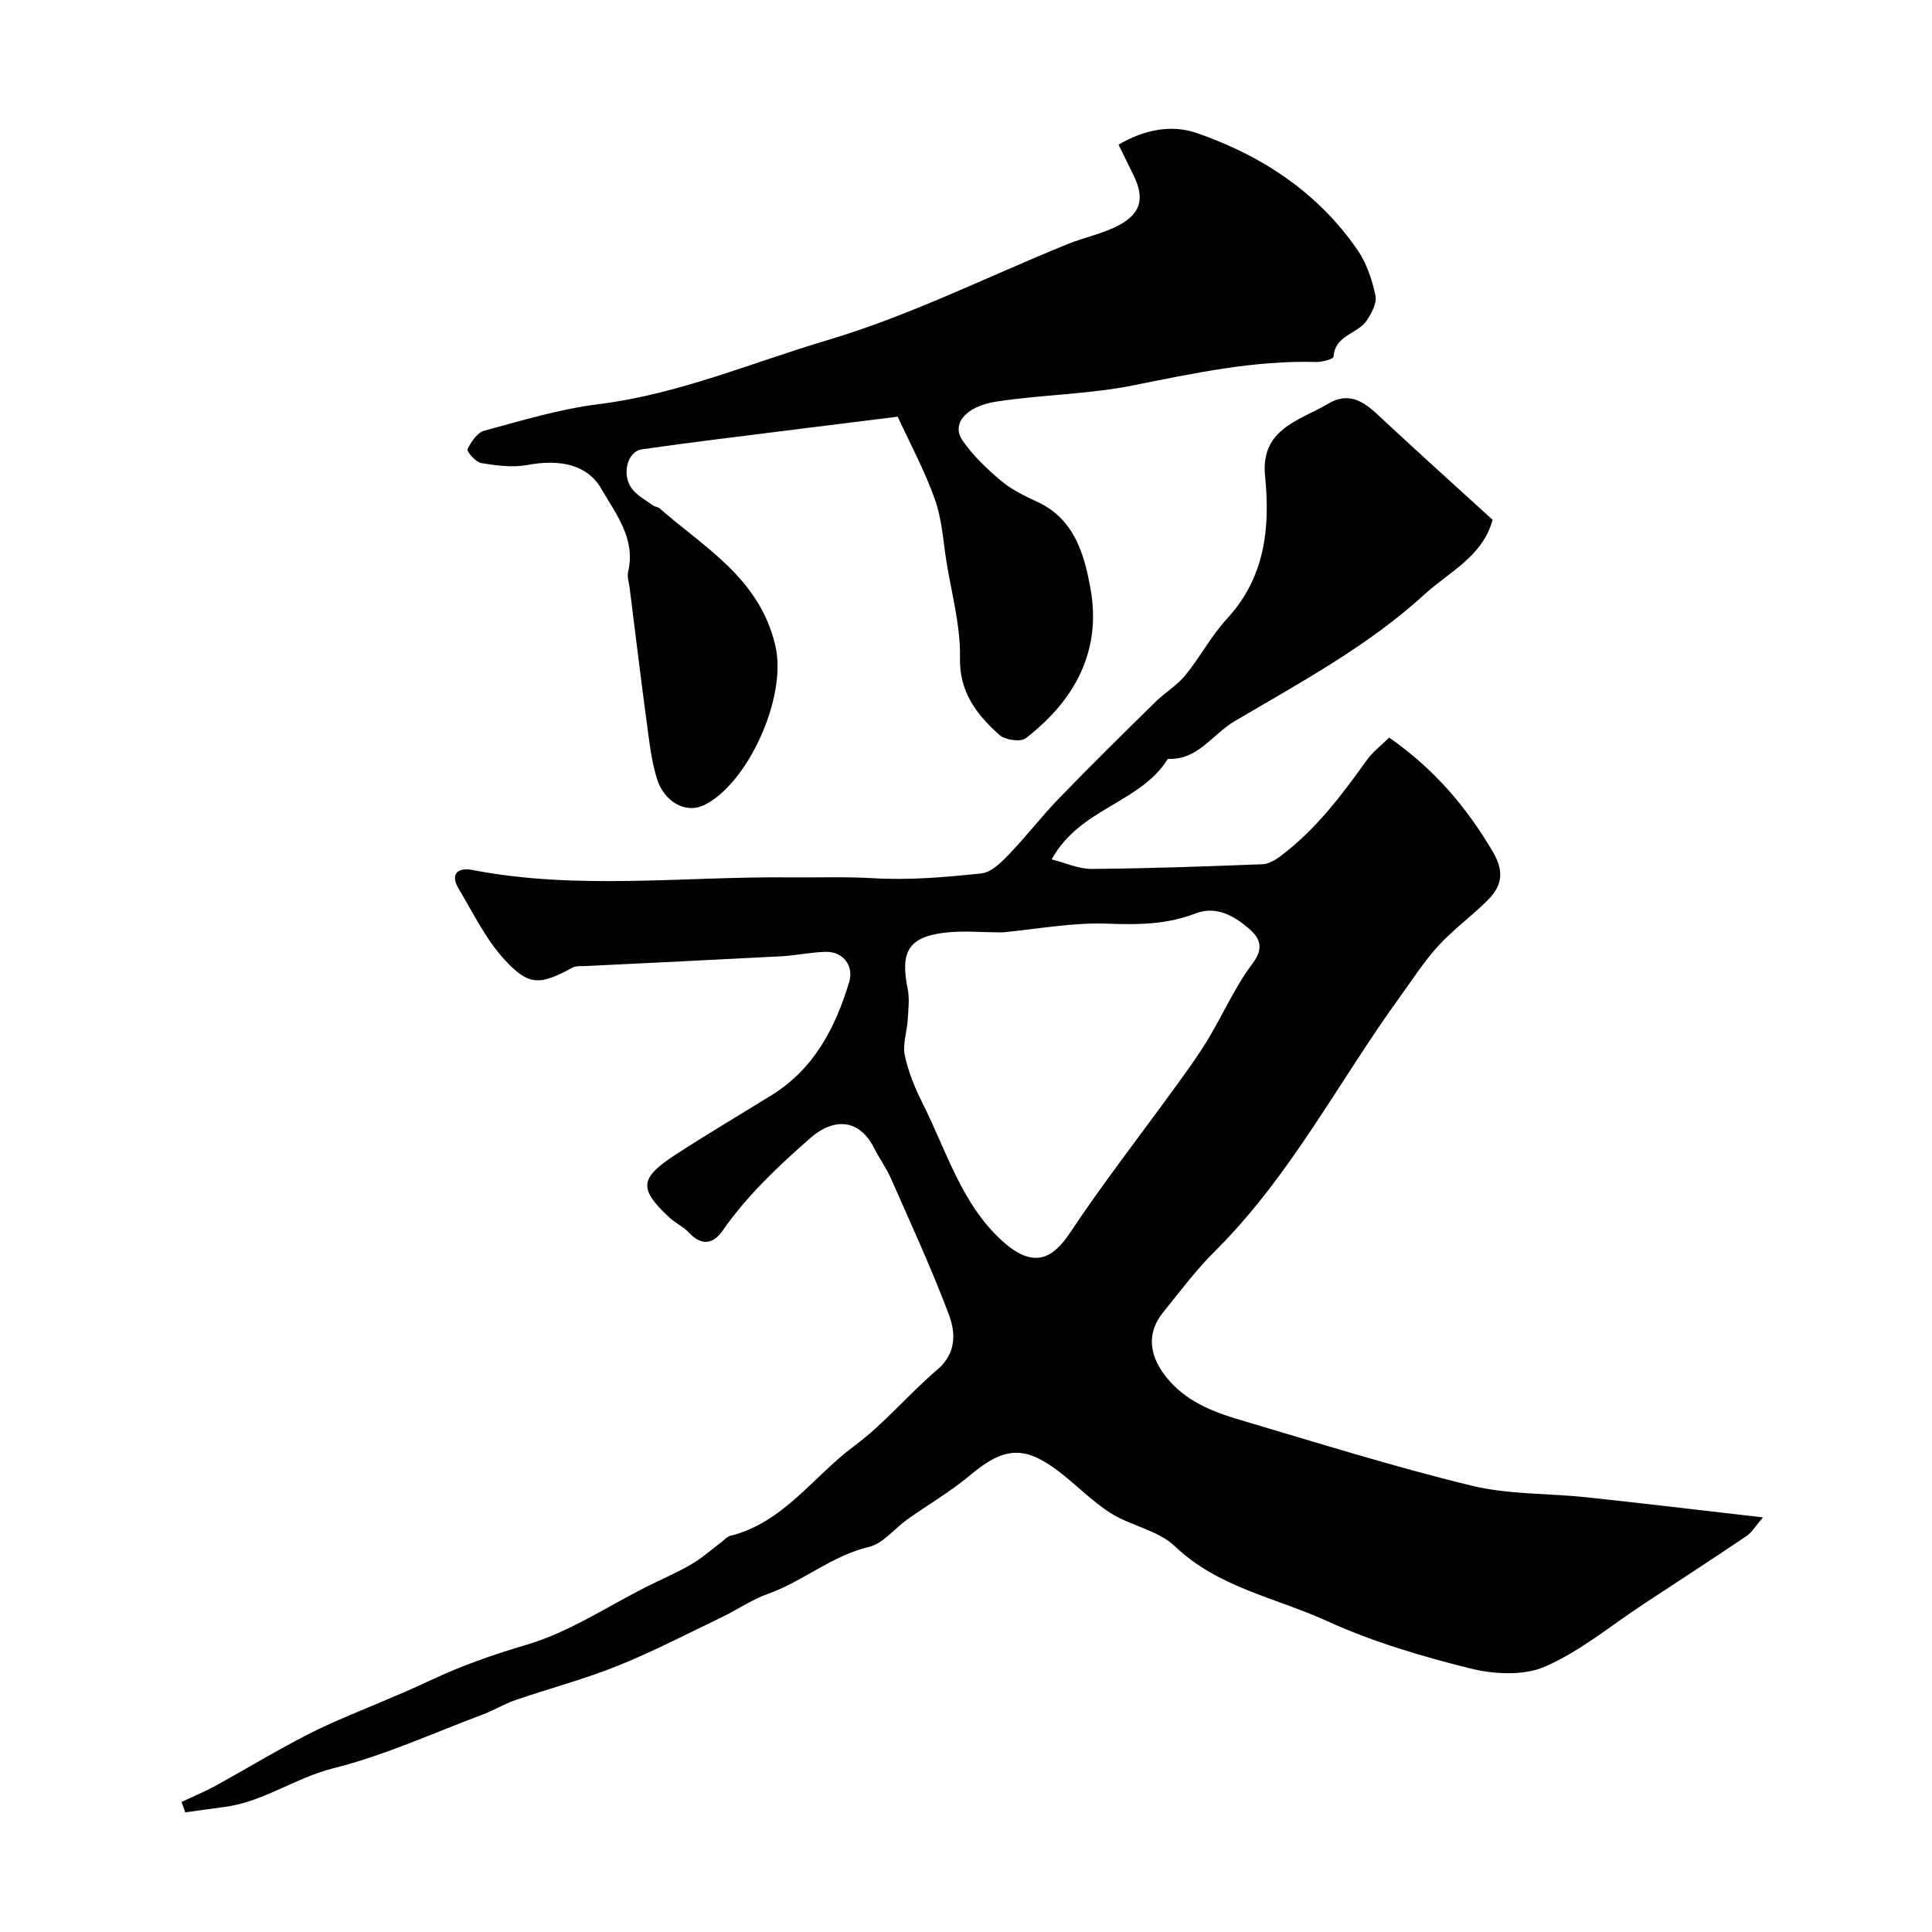
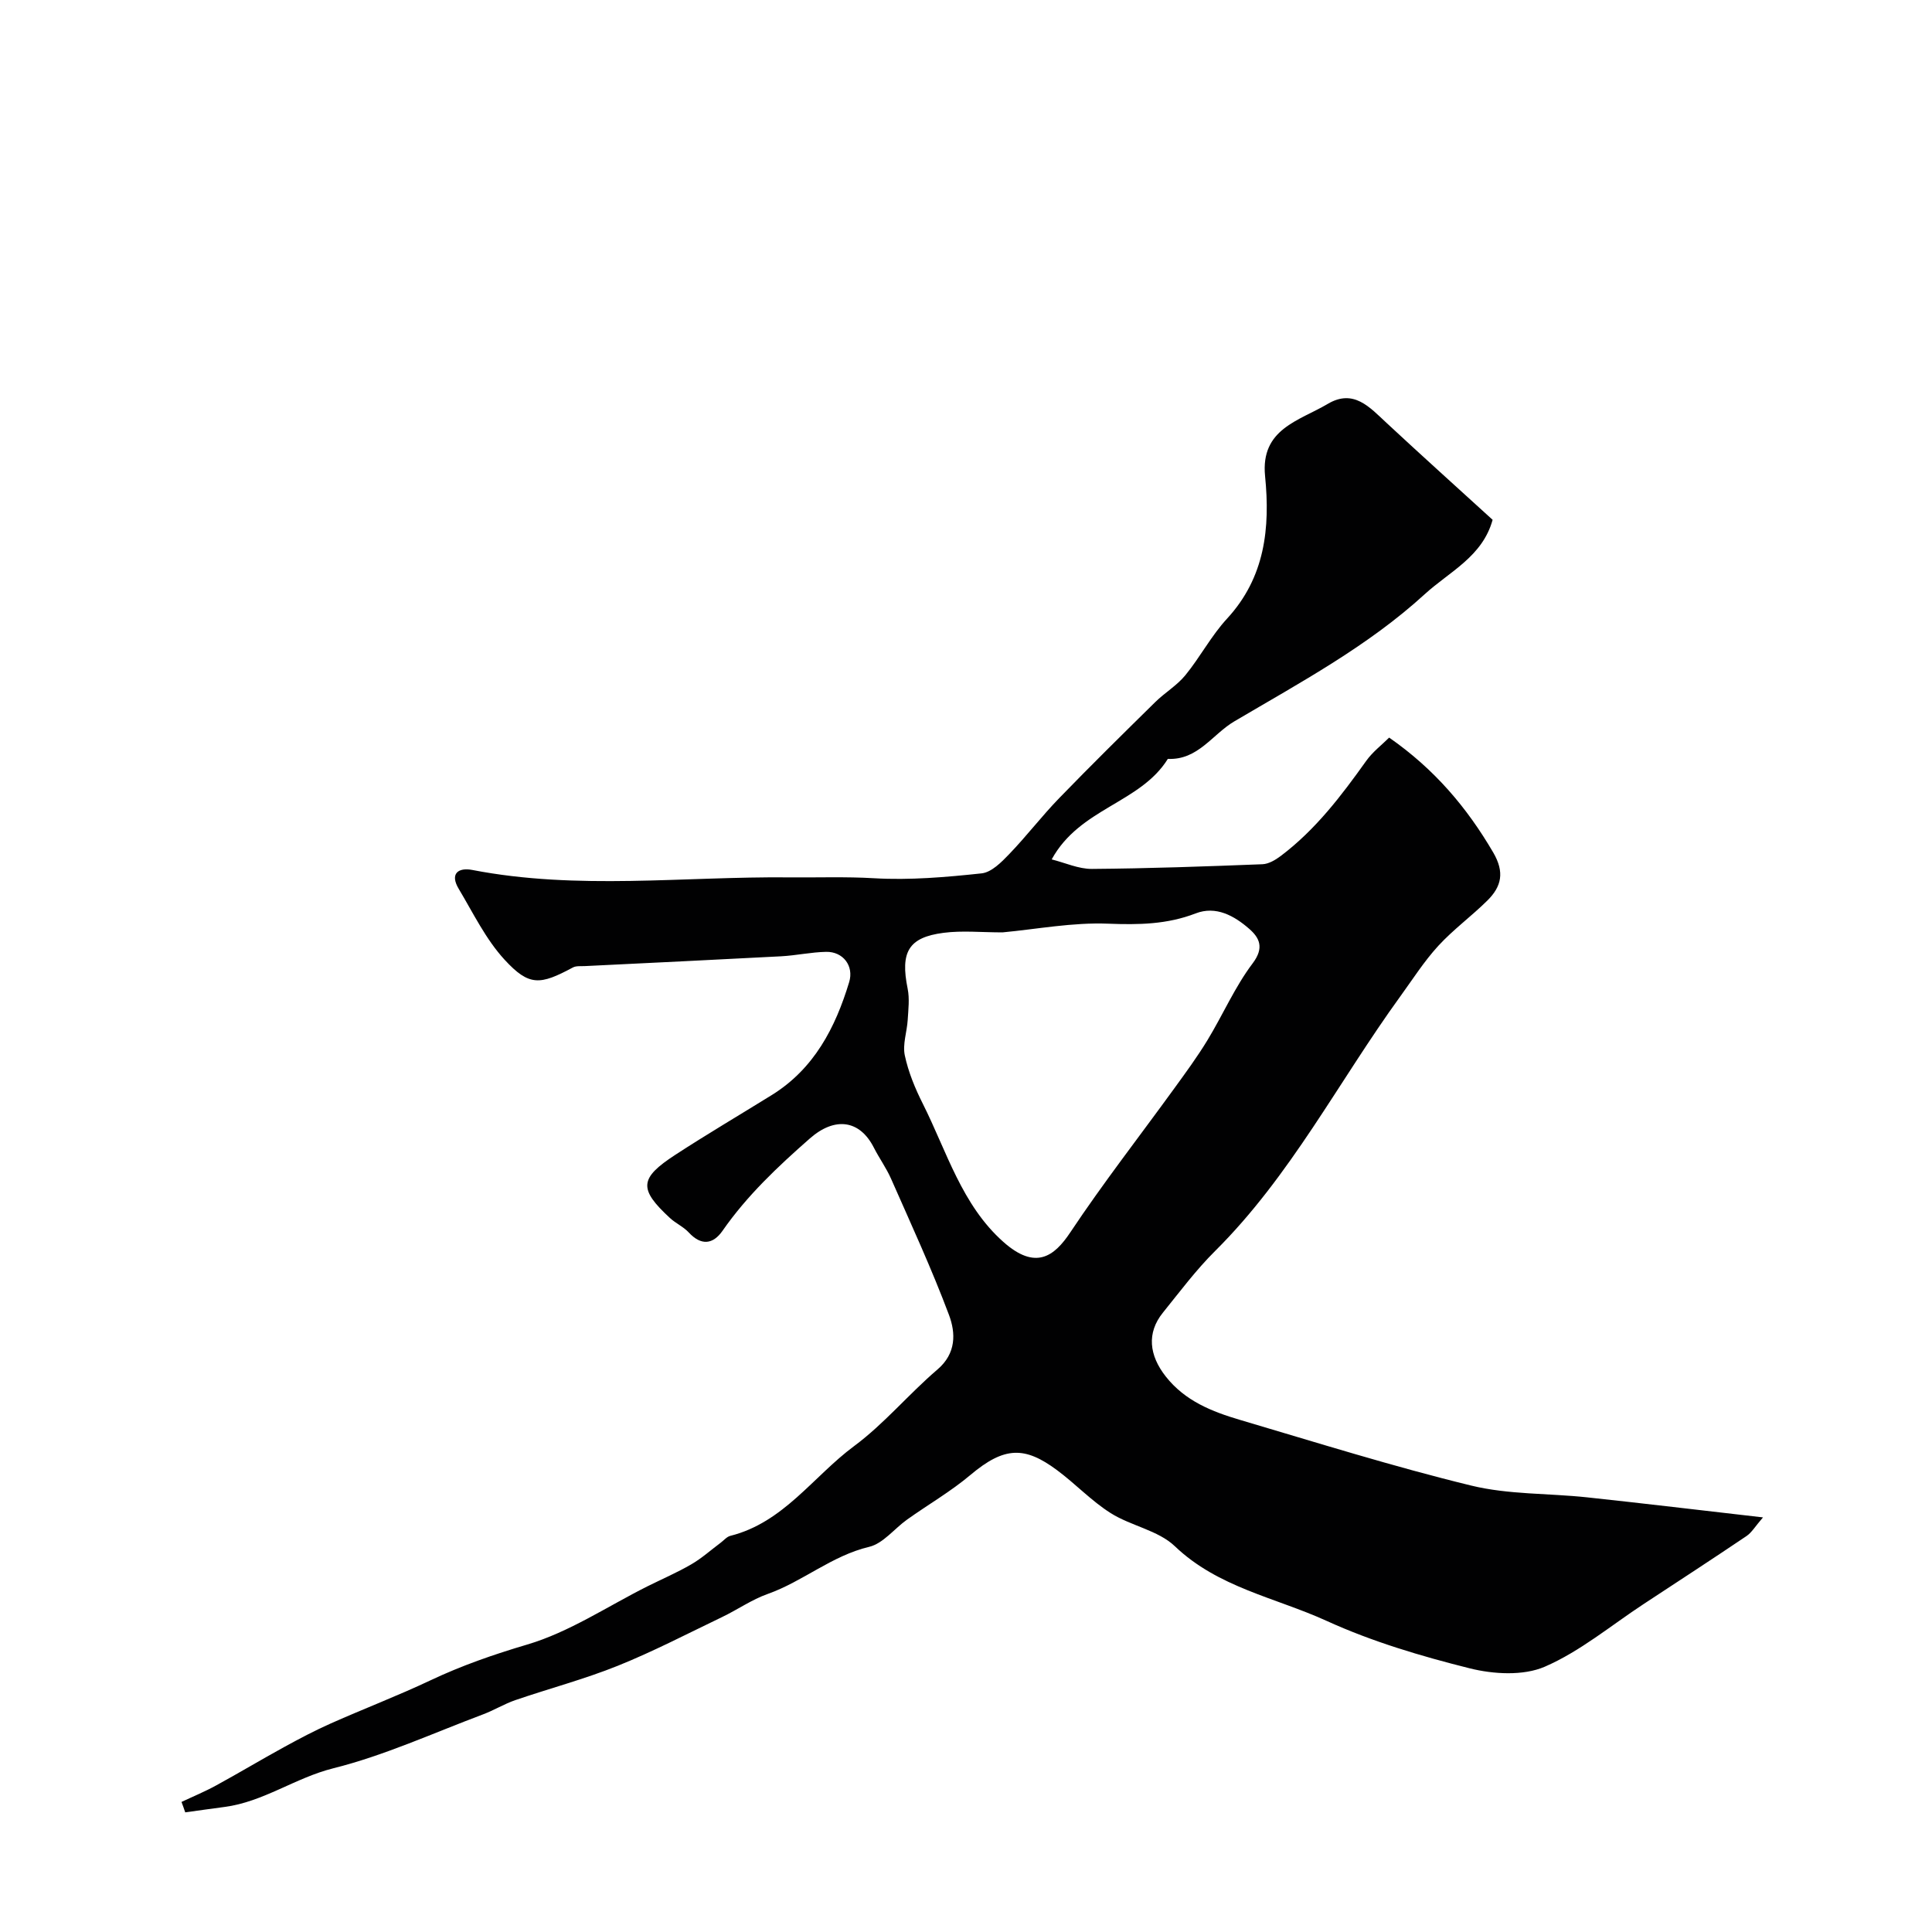
<svg xmlns="http://www.w3.org/2000/svg" enable-background="new 0 0 400 400" viewBox="0 0 400 400">
  <g fill="#010102">
    <path d="m37.58 373.07c2.39-1.13 4.85-2.14 7.16-3.41 4.71-2.57 9.32-5.34 14.03-7.92 3.19-1.75 6.42-3.46 9.74-4.93 6.83-3.04 13.83-5.71 20.58-8.9 6.49-3.07 13.12-5.37 20.05-7.42 8.71-2.57 16.61-7.9 24.87-12.04 3.05-1.52 6.19-2.87 9.13-4.58 2.17-1.26 4.07-2.98 6.1-4.49.65-.49 1.24-1.22 1.97-1.4 11.02-2.76 17.16-12.31 25.62-18.58 6.24-4.62 11.31-10.78 17.25-15.85 3.94-3.36 3.79-7.58 2.4-11.3-3.58-9.55-7.87-18.84-11.99-28.19-.98-2.23-2.44-4.24-3.55-6.42-2.97-5.87-8.15-6.42-13.25-1.95-6.64 5.83-13.01 11.82-18.09 19.12-1.98 2.85-4.43 3.14-7.01.35-1.09-1.18-2.69-1.88-3.88-2.98-6.5-6.01-6.38-8.22 1.14-13.11 6.56-4.27 13.3-8.24 19.95-12.36 8.76-5.44 13.15-13.93 16.01-23.37 1.02-3.37-1.27-6.34-4.77-6.27-3.1.06-6.19.75-9.3.92-13.55.72-27.11 1.36-40.67 2.03-.82.04-1.77-.08-2.45.28-6.81 3.66-9.06 3.93-14.16-1.61-3.89-4.23-6.5-9.67-9.49-14.67-1.88-3.14-.1-4.47 2.84-3.9 21.76 4.21 43.71 1.32 65.55 1.53 5.84.06 11.69-.17 17.61.18 7.39.43 14.89-.22 22.27-1.01 2.04-.22 4.11-2.32 5.71-3.99 3.59-3.73 6.74-7.87 10.34-11.58 6.53-6.74 13.21-13.32 19.9-19.9 1.99-1.96 4.5-3.43 6.24-5.57 3.06-3.75 5.35-8.16 8.62-11.7 7.88-8.55 8.94-18.78 7.87-29.51-.97-9.78 7.04-11.43 12.96-14.94 5.36-3.18 8.67.66 12.18 3.92 7.25 6.74 14.61 13.36 21.97 20.07-2.1 7.63-8.93 10.72-14.04 15.39-11.81 10.8-25.79 18.29-39.45 26.35-4.54 2.68-7.51 8.04-13.75 7.76-5.71 9.19-18.23 10.16-24.05 20.81 2.79.7 5.57 1.99 8.33 1.97 11.77-.09 23.54-.51 35.3-.97 1.3-.05 2.72-.9 3.82-1.73 7.16-5.4 12.51-12.43 17.67-19.67 1.33-1.87 3.26-3.33 4.75-4.82 9.44 6.58 16.11 14.51 21.53 23.76 2.42 4.13 1.73 7.07-1.19 9.97-3.28 3.25-7.07 6.01-10.18 9.4-2.93 3.2-5.3 6.93-7.86 10.46-12.75 17.58-22.7 37.17-38.32 52.69-3.95 3.92-7.32 8.44-10.83 12.79-3.38 4.19-2.85 8.83.6 13.21 4.01 5.09 9.58 7.27 15.39 8.99 15.9 4.7 31.75 9.67 47.84 13.59 7.74 1.89 16.01 1.58 24.01 2.44 11.71 1.25 23.4 2.66 36.41 4.15-1.6 1.84-2.33 3.14-3.44 3.88-7.03 4.74-14.14 9.37-21.23 14.03-6.78 4.45-13.17 9.82-20.5 13-4.46 1.93-10.65 1.57-15.59.33-10.07-2.52-20.18-5.52-29.6-9.82-10.57-4.82-22.46-6.89-31.41-15.45-3.45-3.3-9.08-4.2-13.29-6.86-3.99-2.52-7.31-6.08-11.13-8.91-6.62-4.91-10.84-4.94-17.9 1.01-4.07 3.43-8.75 6.13-13.1 9.23-2.66 1.89-4.97 4.97-7.88 5.66-7.74 1.84-13.69 7.16-20.99 9.75-3.31 1.17-6.28 3.27-9.48 4.8-7.15 3.43-14.21 7.11-21.56 10.07-6.91 2.78-14.15 4.69-21.21 7.11-2.3.79-4.42 2.1-6.71 2.96-10.29 3.86-20.4 8.51-31 11.16-7.87 1.97-14.46 6.95-22.51 8-2.71.35-5.42.75-8.13 1.12-.23-.7-.5-1.43-.77-2.16zm169.98-180.03c-4.38 0-8.35-.41-12.2.09-7.3.94-8.98 3.99-7.44 11.57.42 2.07.14 4.32.01 6.47-.15 2.46-1.09 5.04-.6 7.34.73 3.44 2.13 6.83 3.72 9.99 4.97 9.88 8.06 20.96 16.68 28.62 6.68 5.94 10.55 3.01 13.87-1.98 6.77-10.17 14.3-19.84 21.48-29.74 2.38-3.28 4.79-6.56 6.89-10.01 3.21-5.27 5.69-11.06 9.38-15.94 2.46-3.26 1.39-5.31-.72-7.15-3.08-2.69-6.88-4.82-11.08-3.19-5.93 2.29-11.81 2.37-18.09 2.13-7.38-.3-14.82 1.14-21.9 1.8z" />
-     <path d="m185.86 86.27c-13.27 1.66-25.6 3.18-37.92 4.74-5.02.63-10.03 1.31-15.04 2.02-3.07.43-4.33 5.44-1.91 8.34 1.12 1.35 2.79 2.24 4.25 3.29.39.28.98.29 1.33.59 9.37 8.23 20.62 14.41 23.94 28.34 2.58 10.83-5.81 28.76-14.69 33.07-4.15 2.01-8.36-1.01-9.72-5.18-1.15-3.51-1.58-7.29-2.08-10.98-1.29-9.56-2.45-19.14-3.65-28.71-.14-1.14-.57-2.36-.32-3.42 1.6-6.87-2.55-11.95-5.57-17.2-2.87-4.98-8.53-6.16-15.29-4.9-3.08.57-6.43.12-9.57-.4-1.13-.19-3.03-2.39-2.82-2.85.71-1.53 2.02-3.46 3.47-3.85 7.82-2.11 15.66-4.5 23.66-5.49 16.48-2.04 31.68-8.59 47.34-13.24 17.05-5.06 33.18-13.17 49.74-19.89 3.56-1.45 7.48-2.18 10.81-4.01 4.51-2.48 5.11-5.62 2.9-10.19-.99-2.04-1.99-4.07-3.14-6.4 5.37-3.15 11-4.22 16.25-2.39 13.42 4.66 25.02 12.28 33.22 24.18 1.88 2.72 3.02 6.15 3.72 9.41.34 1.58-.81 3.78-1.87 5.3-1.9 2.71-6.52 2.95-6.8 7.41-.03.45-2.32 1.12-3.54 1.08-12.92-.35-25.38 2.33-37.96 4.85-9.28 1.86-18.9 1.91-28.28 3.35-6.46.99-9.36 4.66-7.06 8.02 2.17 3.17 5.08 5.93 8.05 8.42 2.18 1.84 4.89 3.13 7.51 4.35 7.7 3.58 9.71 10.98 10.97 18.03 2.31 12.92-3.36 23.13-13.44 30.9-1.07.82-4.29.34-5.45-.71-4.67-4.21-8.29-8.77-8.15-16.01.13-6.59-1.73-13.22-2.79-19.82-.69-4.34-.95-8.86-2.41-12.95-2.09-5.9-5.1-11.47-7.69-17.1z" />
  </g>
</svg>